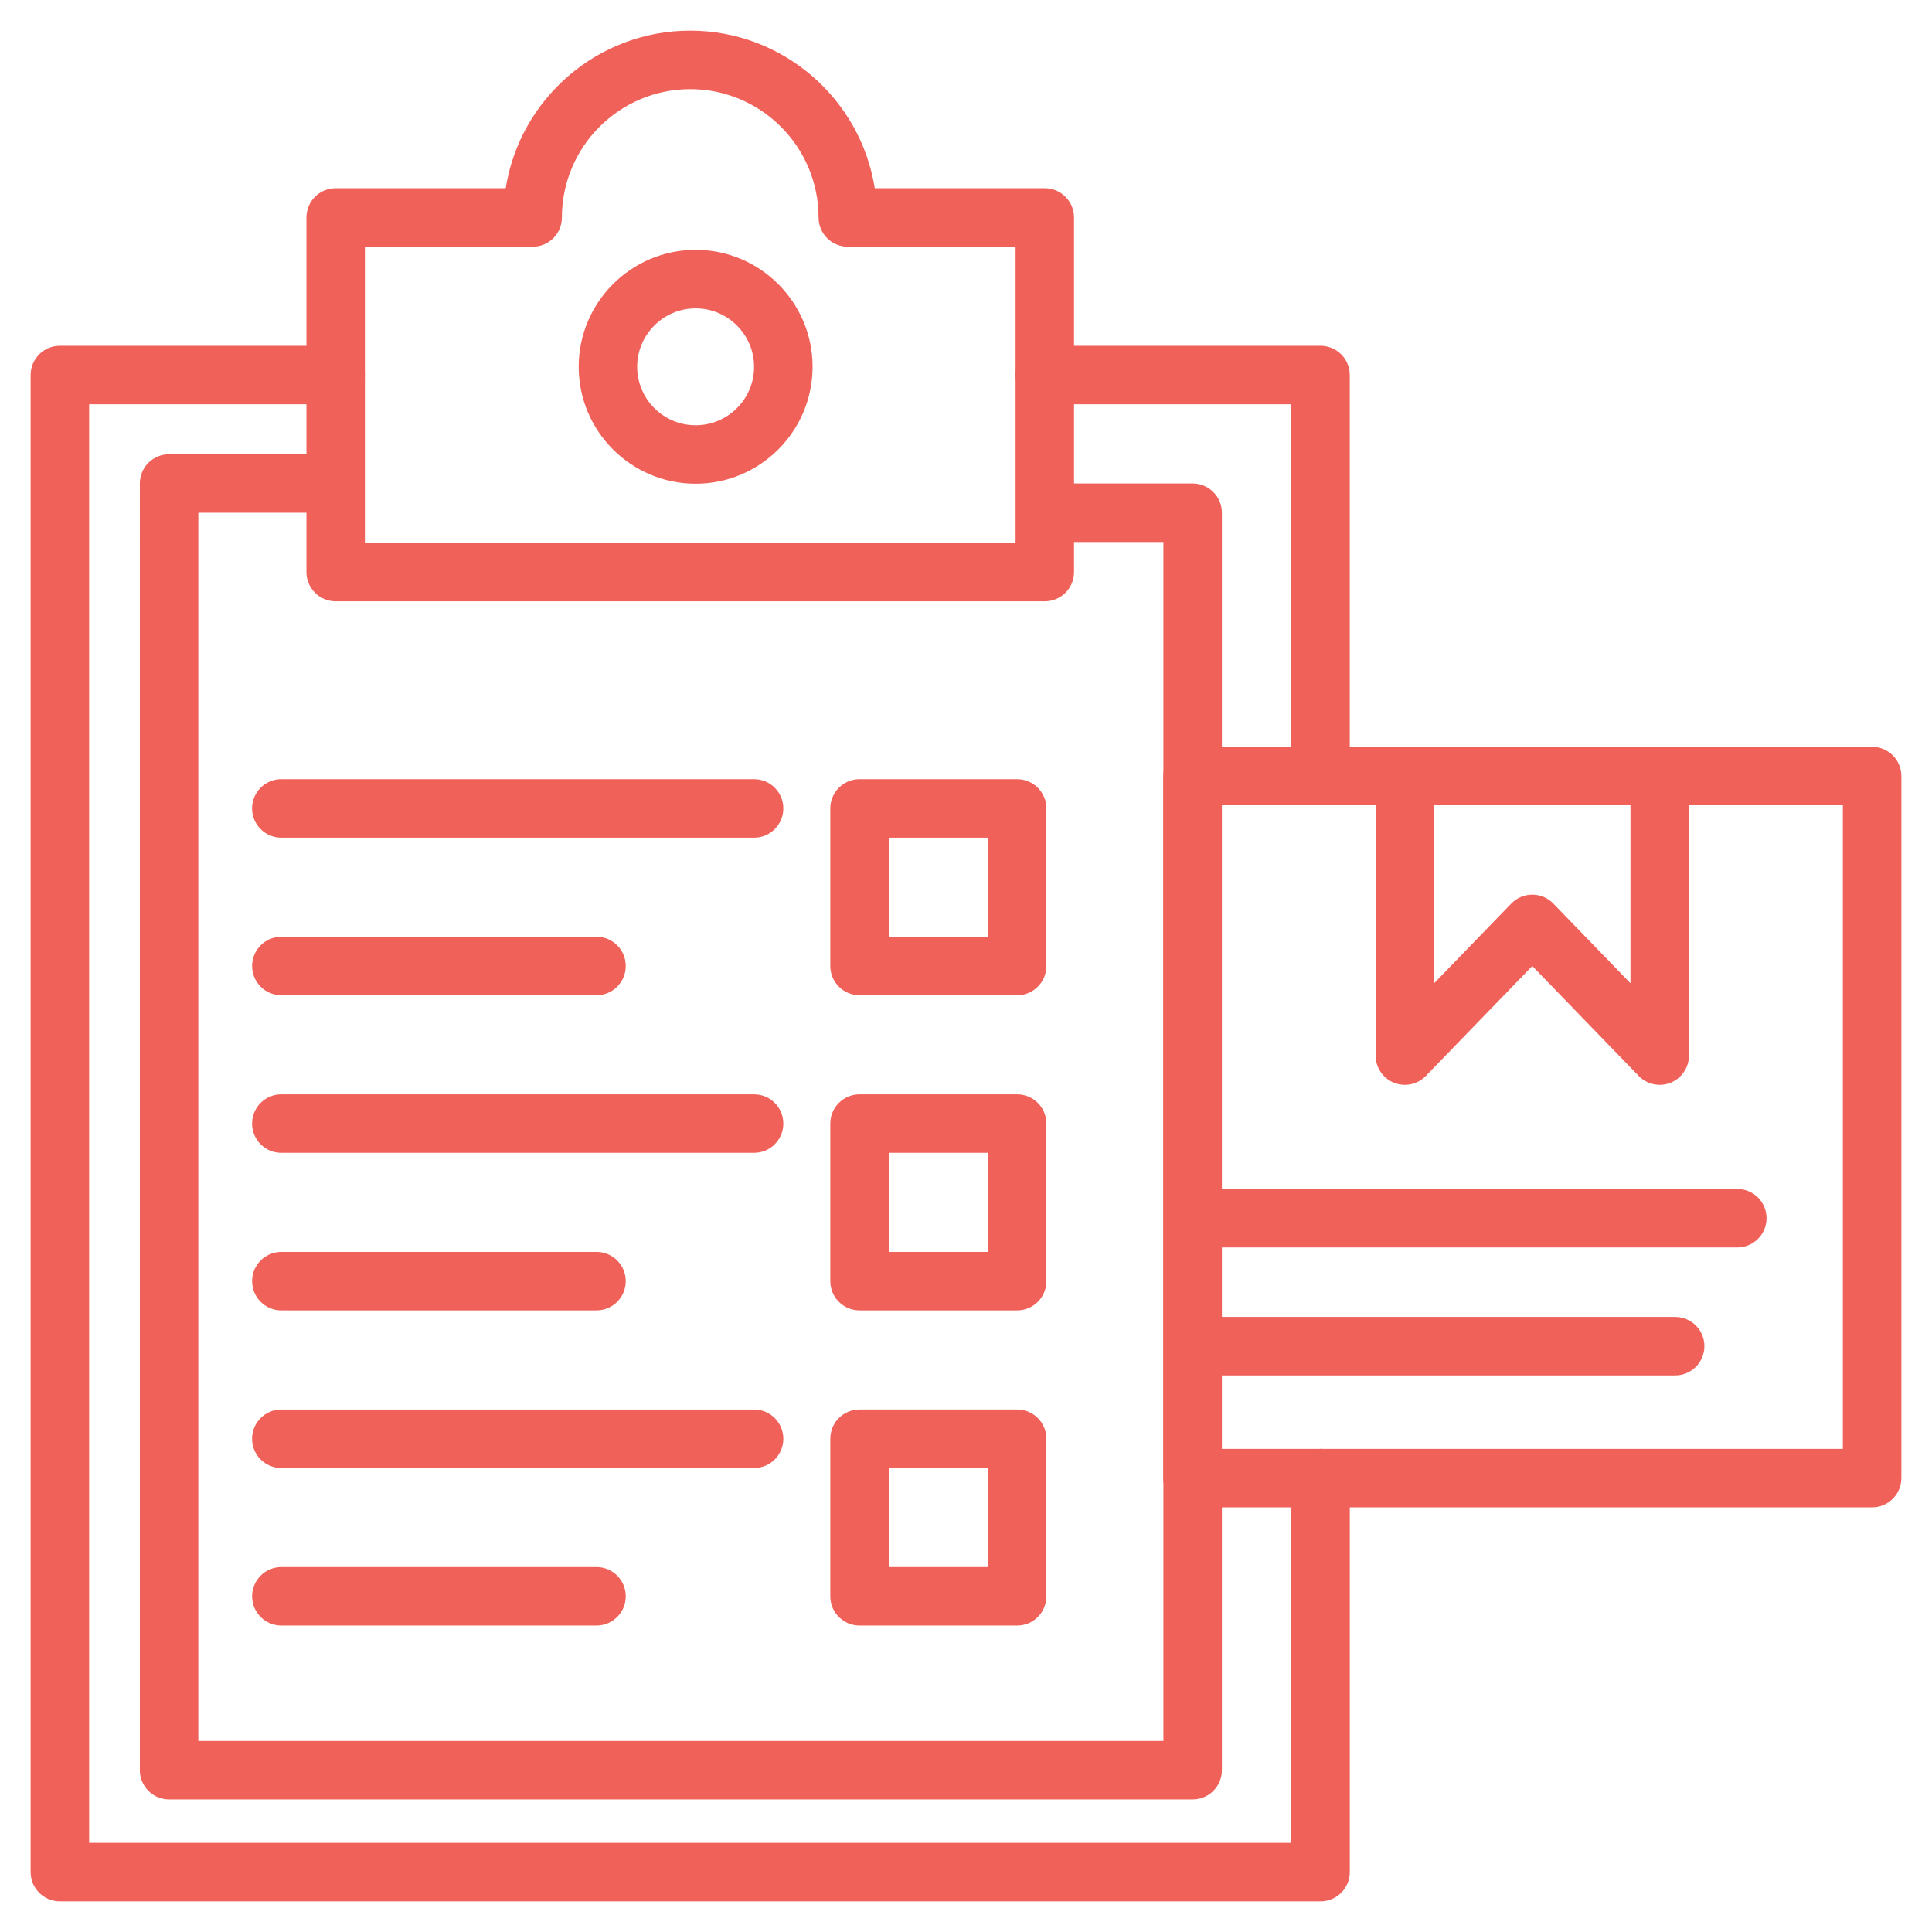
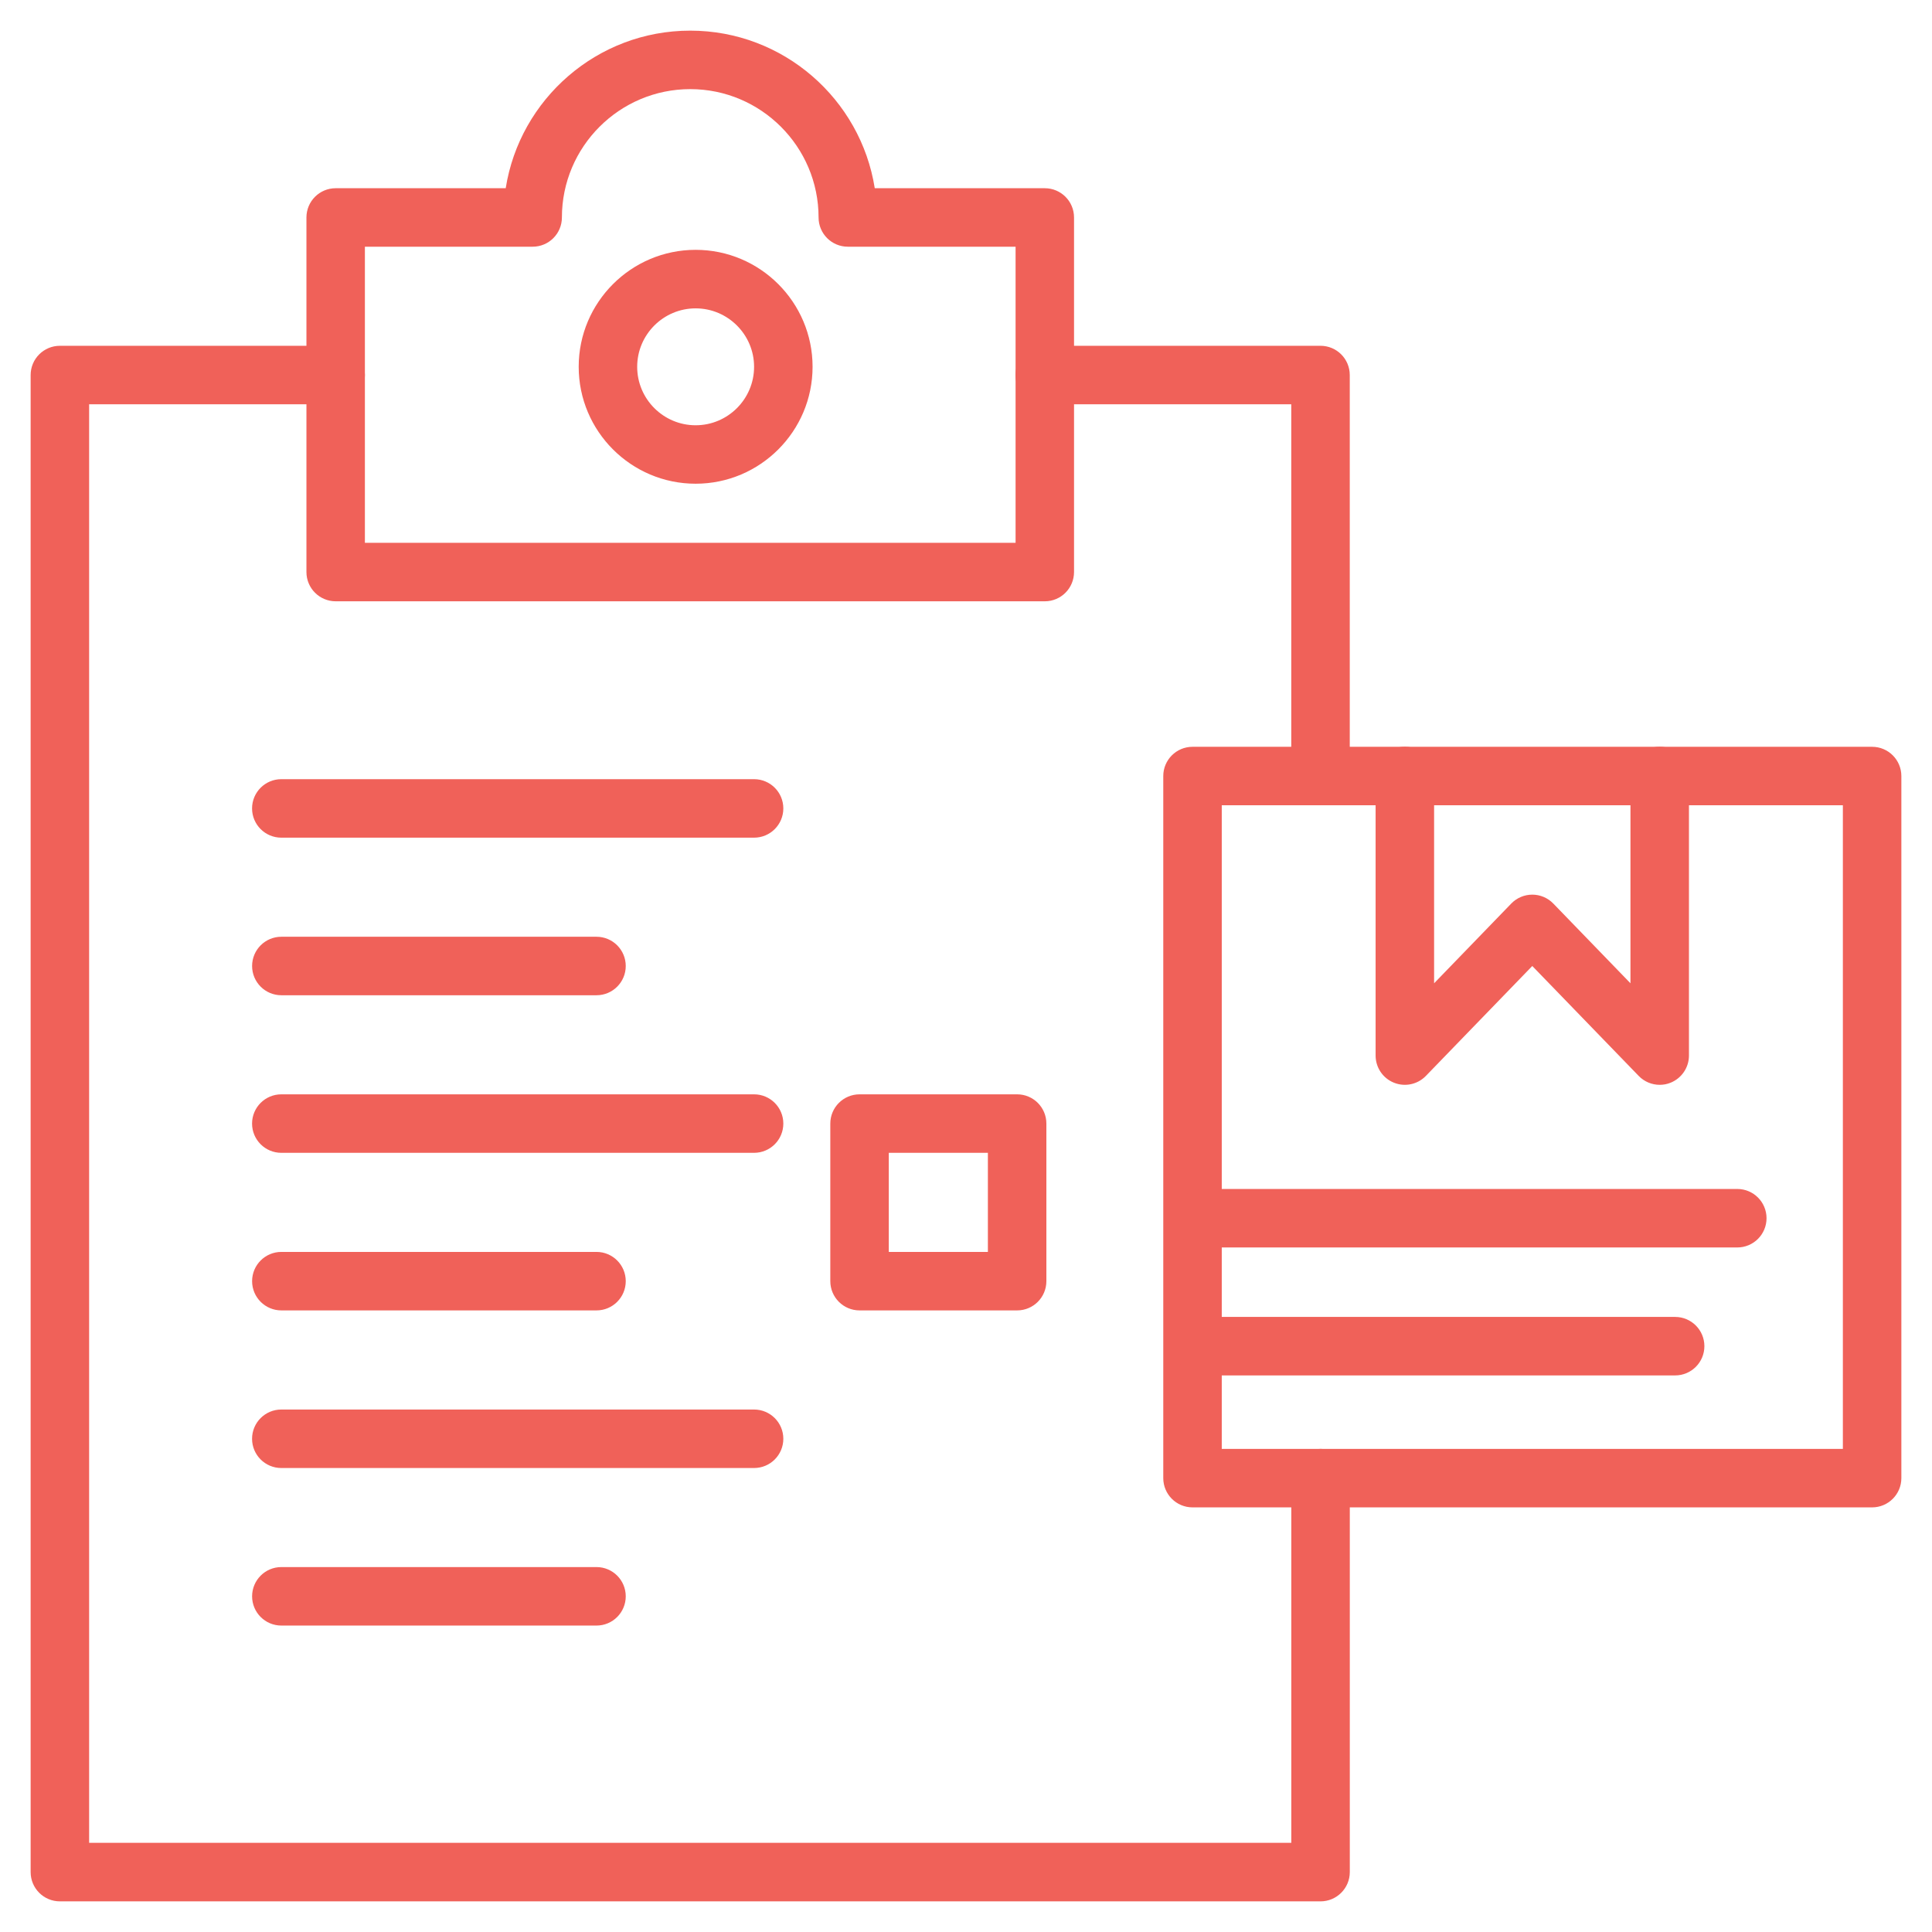
<svg xmlns="http://www.w3.org/2000/svg" id="Layer_1" version="1.1" viewBox="0 0 512 512">
  <defs>
    <style>
      .st0 {
        fill: #f06159;
      }
    </style>
  </defs>
  <g id="_x31_8311_-_Delivery_Box_List">
    <g>
      <path class="st0" d="M349.95,213.4c-4.28,0-7.75-3.47-7.75-7.75v-98.51h-65.33c-4.28,0-7.75-3.47-7.75-7.75s3.47-7.75,7.75-7.75h73.08c4.28,0,7.75,3.47,7.75,7.75v106.25c0,4.28-3.47,7.76-7.75,7.76h0Z" />
      <path class="st0" d="M349.95,503.88H15.87c-4.28,0-7.75-3.47-7.75-7.75V99.39c0-4.28,3.47-7.75,7.75-7.75h73.08c4.28,0,7.75,3.47,7.75,7.75s-3.47,7.75-7.75,7.75H23.62v381.23h318.59v-96.65c0-4.28,3.47-7.75,7.75-7.75s7.75,3.47,7.75,7.75v104.4c0,4.28-3.48,7.76-7.76,7.76Z" />
      <path class="st0" d="M276.87,159.35H88.96c-4.28,0-7.75-3.47-7.75-7.75V57.63c0-4.28,3.47-7.75,7.75-7.75h45.06c3.73-23.63,24.24-41.76,48.9-41.76s45.17,18.13,48.9,41.76h45.06c4.28,0,7.75,3.47,7.75,7.75v93.96c0,4.29-3.47,7.76-7.75,7.76ZM96.71,143.85h172.43v-78.47h-44.46c-4.28,0-7.75-3.47-7.75-7.75,0-18.75-15.26-34.01-34.01-34.01s-34.01,15.26-34.01,34.01c0,4.28-3.47,7.75-7.75,7.75h-44.46v78.47h0Z" />
-       <path class="st0" d="M269.55,263.75h-41.76c-4.28,0-7.75-3.47-7.75-7.75v-41.76c0-4.28,3.47-7.75,7.75-7.75h41.76c4.28,0,7.75,3.47,7.75,7.75v41.76c0,4.28-3.47,7.75-7.75,7.75ZM235.54,248.25h26.26v-26.26h-26.26v26.26Z" />
      <path class="st0" d="M269.55,347.27h-41.76c-4.28,0-7.75-3.47-7.75-7.75v-41.76c0-4.28,3.47-7.75,7.75-7.75h41.76c4.28,0,7.75,3.47,7.75,7.75v41.76c0,4.28-3.47,7.75-7.75,7.75h0ZM235.54,331.77h26.26v-26.26h-26.26v26.26Z" />
-       <path class="st0" d="M269.55,430.79h-41.76c-4.28,0-7.75-3.47-7.75-7.75v-41.76c0-4.28,3.47-7.75,7.75-7.75h41.76c4.28,0,7.75,3.47,7.75,7.75v41.76c0,4.28-3.47,7.75-7.75,7.75ZM235.54,415.29h26.26v-26.26h-26.26v26.26Z" />
      <path class="st0" d="M496.13,399.47h-180.1c-4.28,0-7.75-3.47-7.75-7.75v-186.06c0-4.28,3.47-7.75,7.75-7.75h180.1c4.28,0,7.75,3.47,7.75,7.75v186.06c0,4.28-3.48,7.75-7.75,7.75ZM323.78,383.97h164.6v-170.57h-164.6v170.57Z" />
      <path class="st0" d="M439.84,287.49c-2.06,0-4.08-.82-5.57-2.36l-28.2-29.13-28.2,29.13c-2.2,2.27-5.55,2.98-8.48,1.79-2.93-1.18-4.84-4.03-4.84-7.19v-74.09c0-4.28,3.47-7.75,7.75-7.75s7.75,3.47,7.75,7.75v54.94l20.45-21.13c1.46-1.51,3.47-2.36,5.57-2.36s4.11.85,5.57,2.36l20.45,21.13v-54.94c0-4.28,3.47-7.75,7.75-7.75s7.75,3.47,7.75,7.75v74.09c0,3.16-1.92,6-4.84,7.19-.94.39-1.93.57-2.91.57h0Z" />
      <g>
        <path class="st0" d="M199.84,221.99h-125.29c-4.28,0-7.75-3.47-7.75-7.75s3.47-7.75,7.75-7.75h125.29c4.28,0,7.75,3.47,7.75,7.75s-3.47,7.75-7.75,7.75Z" />
        <path class="st0" d="M158.08,263.75h-83.52c-4.28,0-7.75-3.47-7.75-7.75s3.47-7.75,7.75-7.75h83.52c4.28,0,7.75,3.47,7.75,7.75s-3.47,7.75-7.75,7.75Z" />
      </g>
      <g>
        <path class="st0" d="M199.84,305.51h-125.29c-4.28,0-7.75-3.47-7.75-7.75s3.47-7.75,7.75-7.75h125.29c4.28,0,7.75,3.47,7.75,7.75s-3.47,7.75-7.75,7.75Z" />
        <path class="st0" d="M158.08,347.27h-83.52c-4.28,0-7.75-3.47-7.75-7.75s3.47-7.75,7.75-7.75h83.52c4.28,0,7.75,3.47,7.75,7.75s-3.47,7.75-7.75,7.75Z" />
      </g>
      <g>
        <path class="st0" d="M199.84,389.04h-125.29c-4.28,0-7.75-3.47-7.75-7.75s3.47-7.75,7.75-7.75h125.29c4.28,0,7.75,3.47,7.75,7.75s-3.47,7.75-7.75,7.75Z" />
        <path class="st0" d="M158.08,430.79h-83.52c-4.28,0-7.75-3.47-7.75-7.75s3.47-7.75,7.75-7.75h83.52c4.28,0,7.75,3.47,7.75,7.75s-3.47,7.75-7.75,7.75Z" />
      </g>
      <path class="st0" d="M460.4,330.59h-141.44c-4.28,0-7.75-3.47-7.75-7.75s3.47-7.75,7.75-7.75h141.44c4.28,0,7.75,3.47,7.75,7.75s-3.47,7.75-7.75,7.75Z" />
      <path class="st0" d="M443.93,364.5h-124.97c-4.28,0-7.75-3.47-7.75-7.75s3.47-7.75,7.75-7.75h124.97c4.28,0,7.75,3.47,7.75,7.75s-3.47,7.75-7.75,7.75Z" />
      <path class="st0" d="M184.35,128.19c-17.09,0-30.99-13.9-30.99-30.99s13.9-30.99,30.99-30.99,30.99,13.9,30.99,30.99-13.9,30.99-30.99,30.99ZM184.35,81.72c-8.54,0-15.49,6.95-15.49,15.49s6.95,15.49,15.49,15.49,15.49-6.95,15.49-15.49-6.96-15.49-15.49-15.49Z" />
-       <path class="st0" d="M316.06,476.87H44.81c-4.28,0-7.75-3.47-7.75-7.75V128.13c0-4.28,3.47-7.75,7.75-7.75h38.75c4.28,0,7.75,3.47,7.75,7.75s-3.47,7.75-7.75,7.75h-31v325.49h255.75V143.63h-31c-4.28,0-7.75-3.47-7.75-7.75s3.47-7.75,7.75-7.75h38.75c4.28,0,7.75,3.47,7.75,7.75v333.24c0,4.28-3.47,7.75-7.75,7.75Z" />
    </g>
  </g>
</svg>